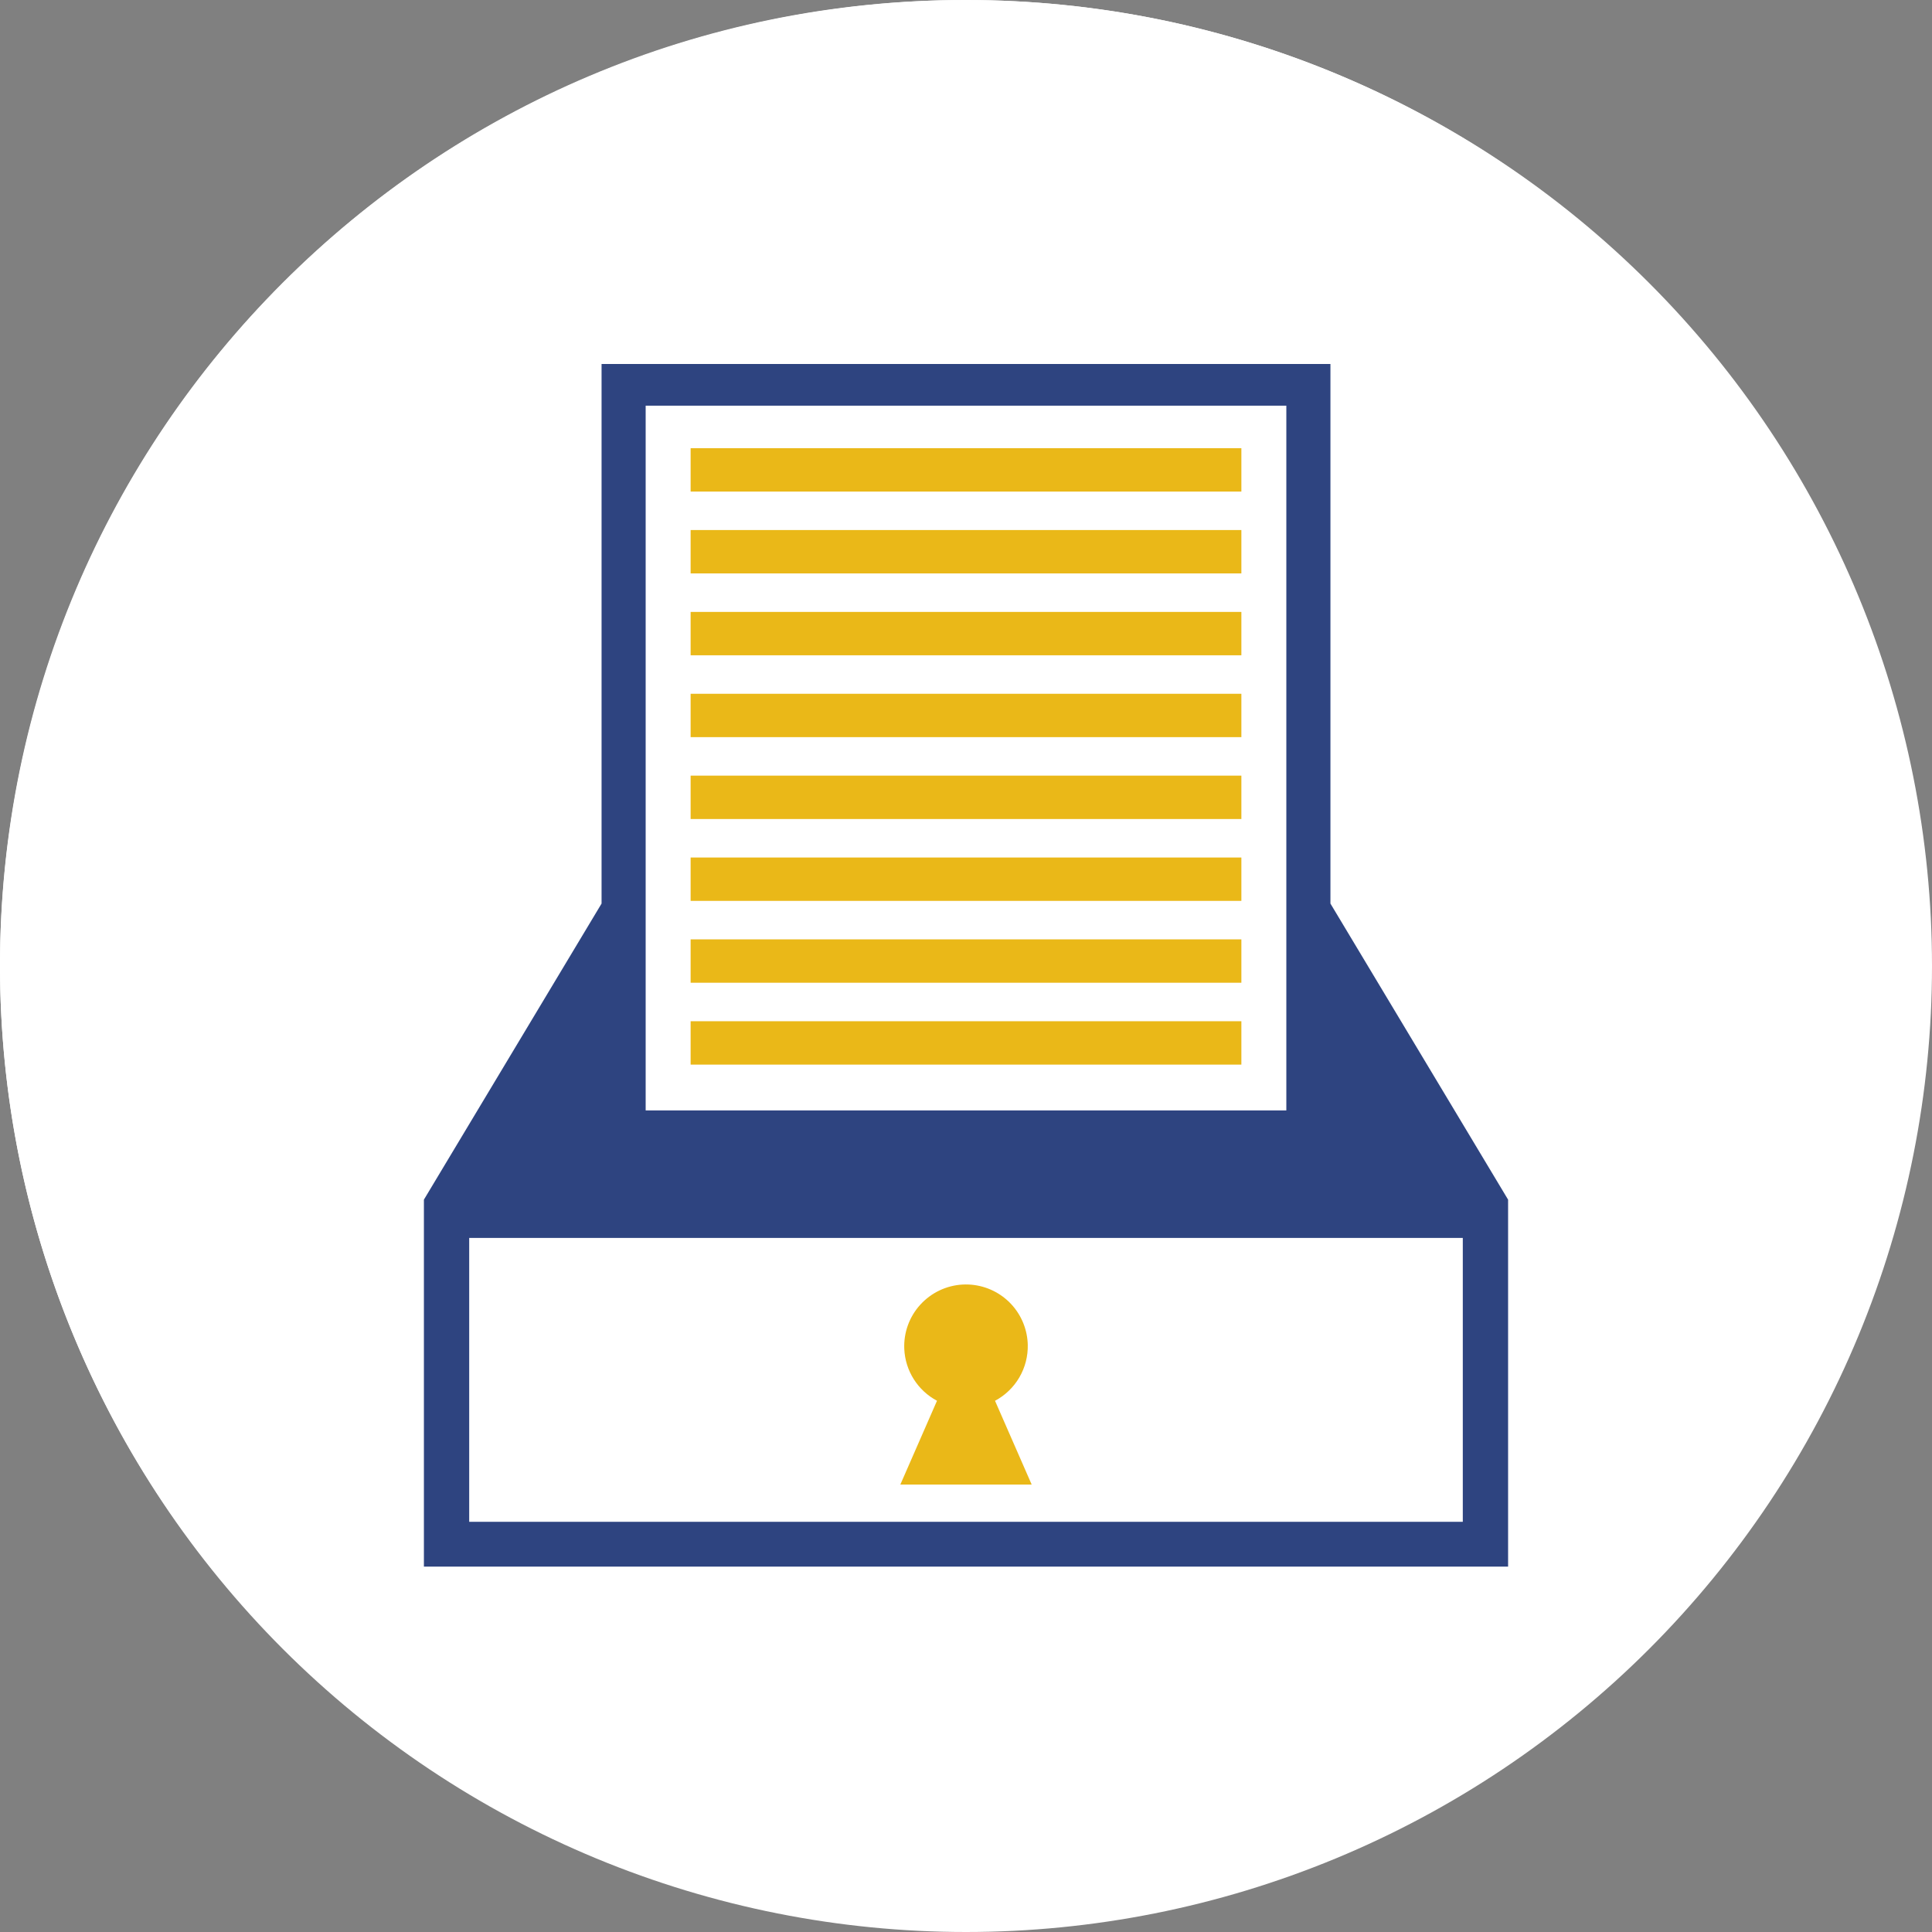
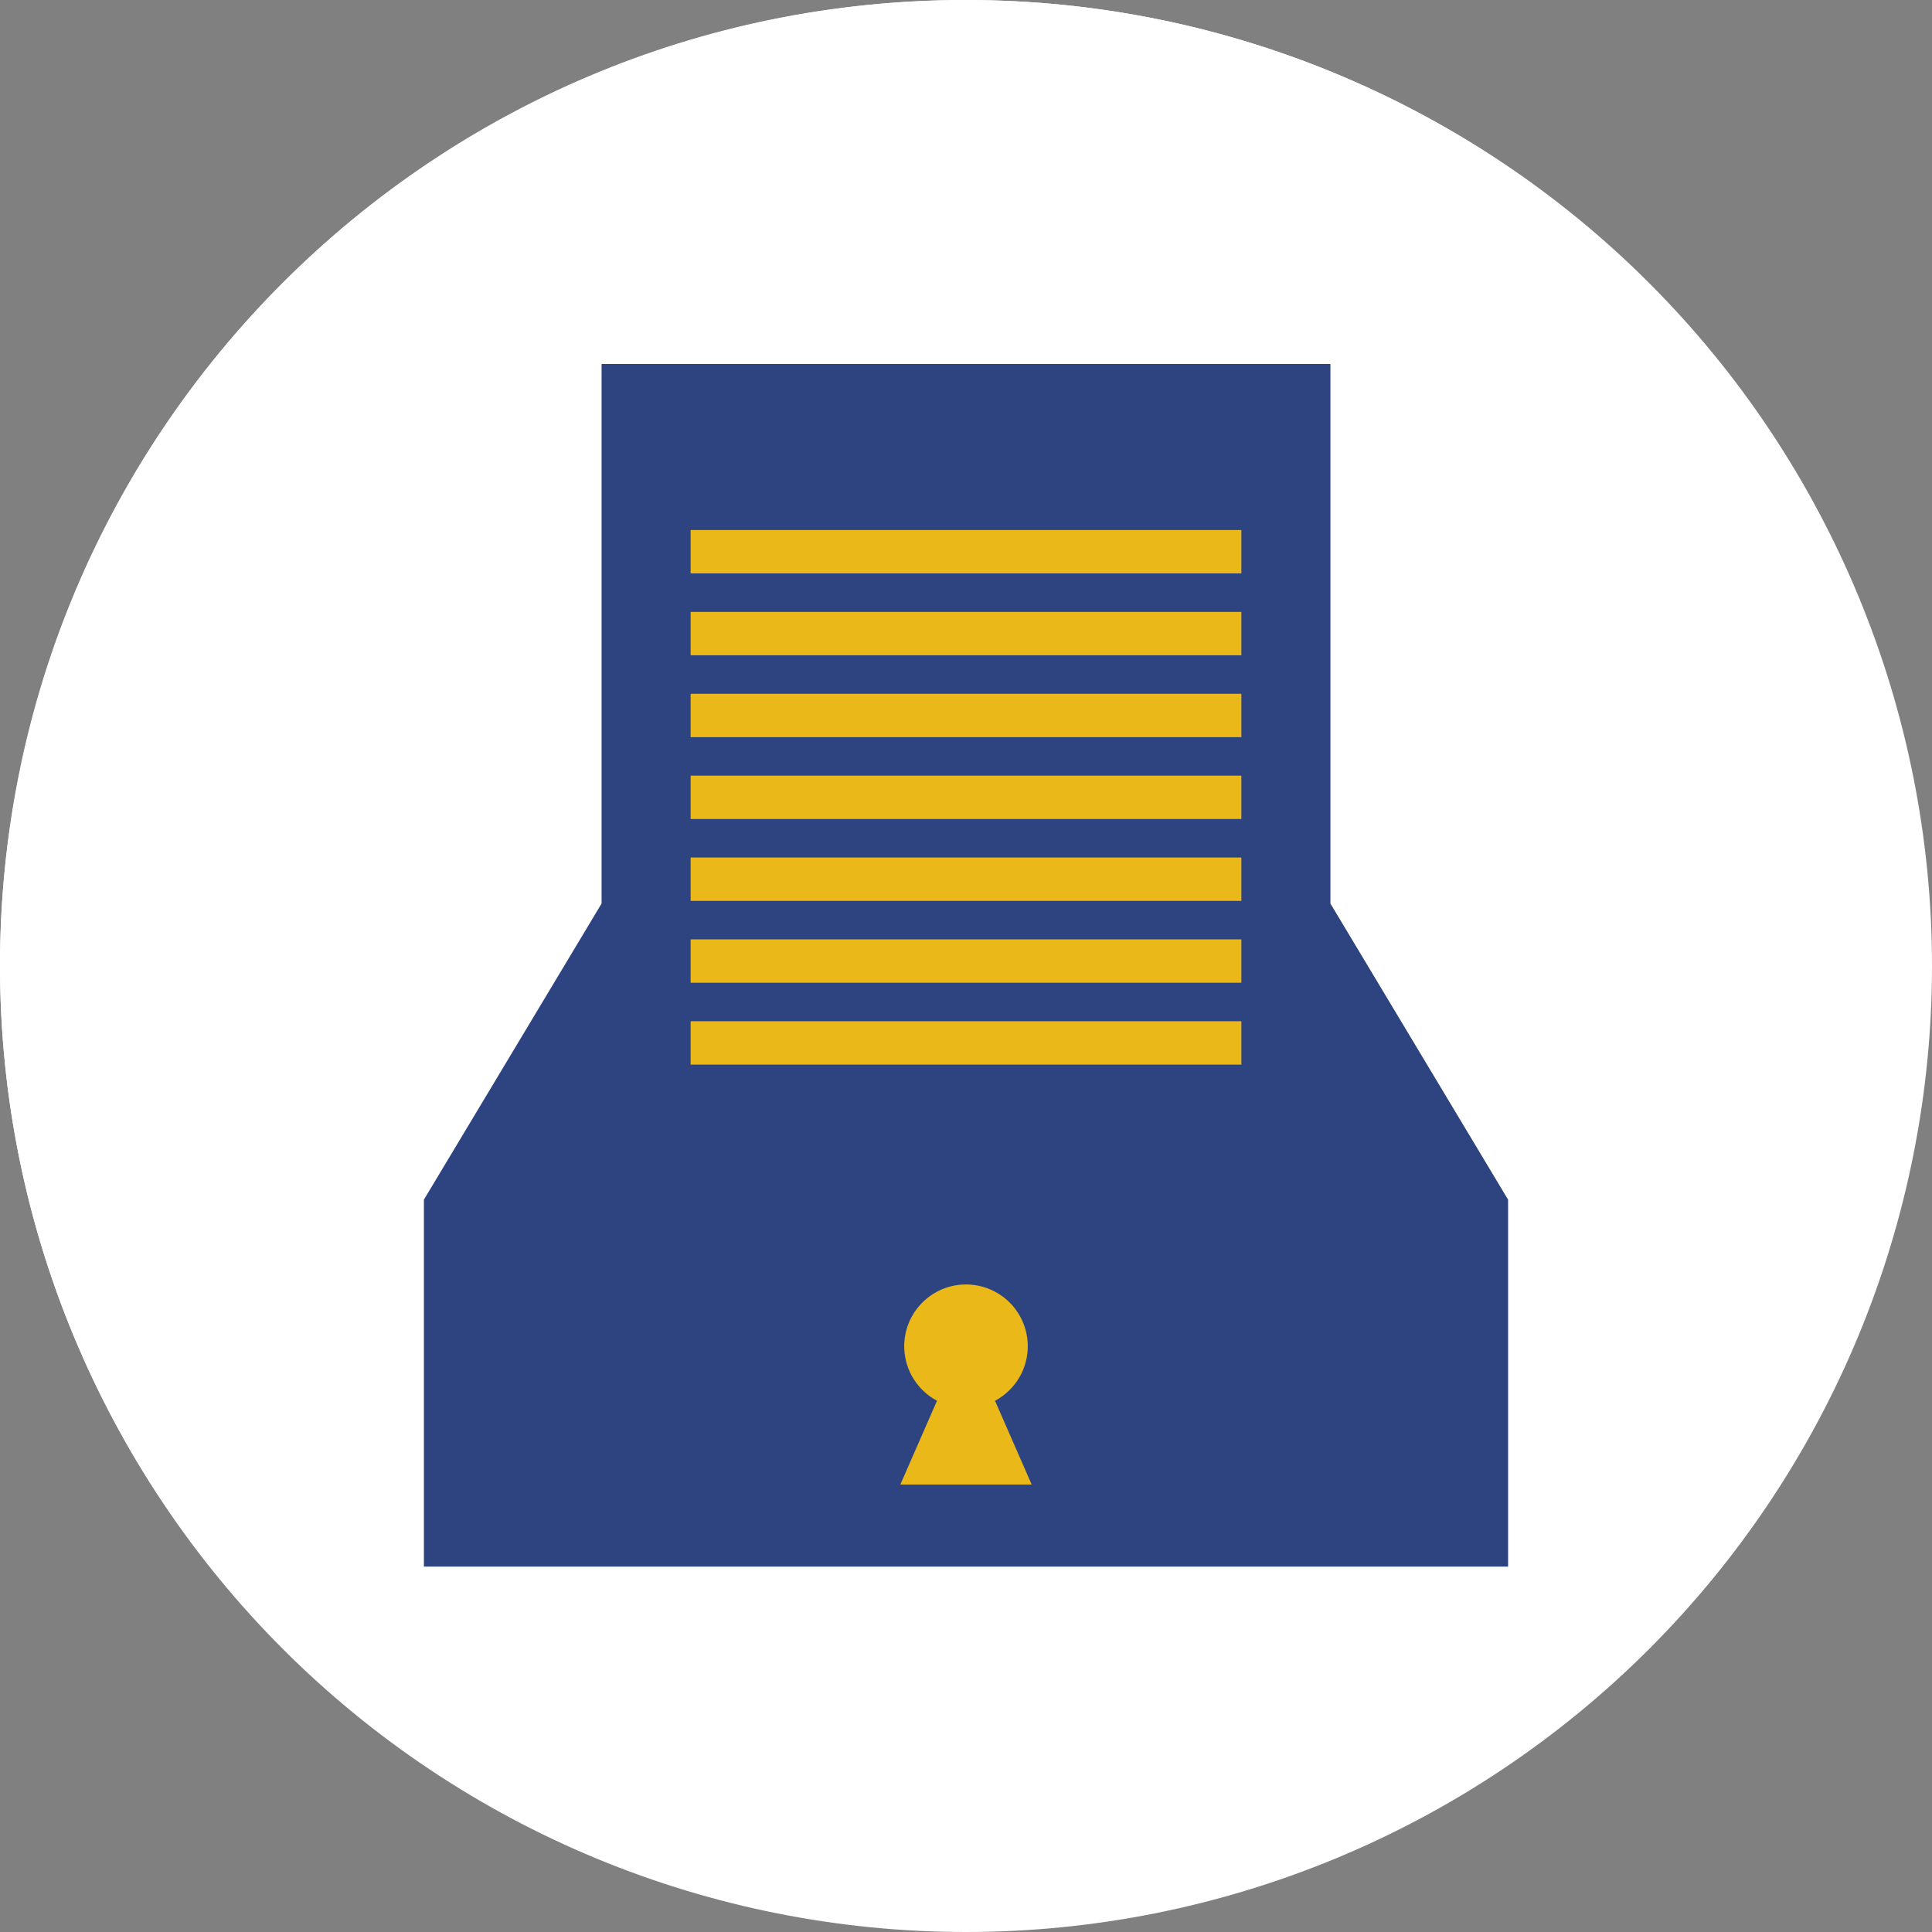
<svg xmlns="http://www.w3.org/2000/svg" width="92" height="92" viewBox="0 0 92 92" fill="none">
  <rect x="0" y="0" width="92" height="92" fill="#808080" stroke="none" />
  <path d="M45.968 91.935C71.355 91.935 91.935 71.355 91.935 45.968C91.935 20.58 71.355 0 45.968 0C20.58 0 0 20.58 0 45.968C0 71.355 20.58 91.935 45.968 91.935Z" fill="white" />
-   <path d="M69.665 41.293L50.318 60.576V66.03H55.836L75.119 46.747L69.665 41.293ZM67.068 46.812L69.6 49.344L56.42 62.524L53.888 59.992L67.068 46.812ZM52.395 61.485L54.927 64.017H52.395V61.485ZM71.029 47.915L68.497 45.383L69.665 44.215L72.198 46.747L71.029 47.915Z" fill="#2E4480" />
  <path d="M49.279 22.14H30.97V24.217H49.279V22.14Z" fill="#EAB818" />
  <path d="M49.279 26.295H30.97V28.372H49.279V26.295Z" fill="#EAB818" />
  <path d="M49.279 30.45H30.97V32.528H49.279V30.45Z" fill="#EAB818" />
  <path d="M60.381 34.605H30.97V36.683H60.381V34.605Z" fill="#EAB818" />
  <path d="M60.381 38.761H30.97V40.838H60.381V38.761Z" fill="#EAB818" />
  <path d="M60.381 42.916H30.97V44.994H60.381V42.916Z" fill="#EAB818" />
  <path d="M60.381 47.006H30.97V49.084H58.758L60.381 47.461V47.006Z" fill="#EAB818" />
  <path d="M30.97 51.162V53.239H54.603L56.68 51.162H30.97Z" fill="#EAB818" />
  <path d="M30.97 55.317V57.395H50.447L52.525 55.317H30.97Z" fill="#EAB818" />
  <path d="M62.459 71.938H28.892V19.997H51.421V32.463H62.524V45.383L64.601 43.306V30.45L53.499 17.984H26.879V74.015H64.601V60.251L62.459 62.329V71.938ZM53.499 20.906L61.615 30.45H53.499V20.906Z" fill="#2E4480" />
  <path d="M69.649 47.178L68.502 48.326L69.512 49.336L70.659 48.188L69.649 47.178Z" fill="#2E4480" />
  <path d="M41.747 67.393H41.682C41.228 67.393 40.838 67.133 40.579 66.809L39.15 64.731L38.047 66.159C37.657 66.679 36.878 66.874 36.229 66.549L34.605 65.705C33.372 67.068 32.917 67.133 32.593 67.198C31.814 67.328 31.099 66.874 30.905 66.094C30.775 65.445 31.099 64.796 31.749 64.536C32.008 64.341 32.658 63.692 33.177 63.043C33.632 62.524 34.346 62.394 34.93 62.718L36.488 63.562L38.047 61.55C38.306 61.16 38.761 60.965 39.215 60.965C39.67 60.965 40.059 61.225 40.319 61.615L41.812 63.822L43.046 62.394C43.306 62.069 43.695 61.874 44.15 61.939C44.539 61.939 44.994 62.134 45.188 62.459L47.266 65.121C47.721 65.77 47.656 66.614 47.006 67.133C46.357 67.588 45.513 67.523 44.994 66.874L43.955 65.575L42.656 67.068C42.591 67.263 42.202 67.393 41.747 67.393Z" fill="#EAB818" />
  <path d="M92 46C92 52.041 90.81 58.023 88.499 63.603C86.187 69.184 82.798 74.255 78.527 78.527C74.255 82.798 69.184 86.187 63.603 88.499C58.023 90.81 52.041 92 46 92C39.959 92 33.977 90.81 28.397 88.499C22.816 86.187 17.745 82.798 13.473 78.527C9.202 74.255 5.813 69.184 3.502 63.603C1.19 58.023 -2.55966e-07 52.041 0 46C-2.75705e-08 33.8 4.846 22.1 13.473 13.473C22.1 4.846 33.8 7.23727e-08 46 0C58.2 1.72316e-07 69.9 4.846 78.527 13.473C87.154 22.1 92 33.8 92 46Z" fill="white" />
  <path d="M29.08 17.767V43.147L20.62 57.247V74.168H71.38V57.247L62.92 43.147V17.767H29.08Z" fill="#2E4480" stroke="#2E4480" stroke-width="0.868" />
-   <path d="M22.343 58.949H69.657V72.467H22.343V58.949Z" fill="white" />
-   <path d="M30.746 19.318H61.254V52.877H30.746V19.318Z" fill="white" />
-   <path d="M32.887 21.342H59.113V23.408H32.887V21.342Z" fill="#EAB818" />
  <path d="M32.887 25.24H59.113V27.305H32.887V25.24Z" fill="#EAB818" />
  <path d="M32.887 29.139H59.113V31.204H32.887V29.139Z" fill="#EAB818" />
  <path d="M32.887 33.037H59.113V35.102H32.887V33.037Z" fill="#EAB818" />
  <path d="M32.887 36.935H59.113V39.001H32.887V36.935Z" fill="#EAB818" />
  <path d="M32.887 40.834H59.113V42.899H32.887V40.834Z" fill="#EAB818" />
  <path d="M32.887 44.732H59.113V46.797H32.887V44.732Z" fill="#EAB818" />
  <path d="M32.887 48.63H59.113V50.696H32.887V48.63Z" fill="#EAB818" />
  <path d="M46.136 61.168C46.038 61.164 45.939 61.164 45.841 61.169C45.067 61.211 44.341 61.557 43.82 62.132C43.299 62.706 43.026 63.463 43.061 64.238C43.084 64.749 43.24 65.245 43.513 65.677C43.786 66.109 44.168 66.463 44.619 66.703L42.874 70.692H49.127L47.382 66.704C47.864 66.447 48.266 66.061 48.541 65.589C48.816 65.117 48.955 64.578 48.941 64.031L48.936 63.921C48.89 63.198 48.579 62.517 48.062 62.009C47.545 61.501 46.859 61.202 46.136 61.168L46.136 61.168Z" fill="#EAB818" />
</svg>